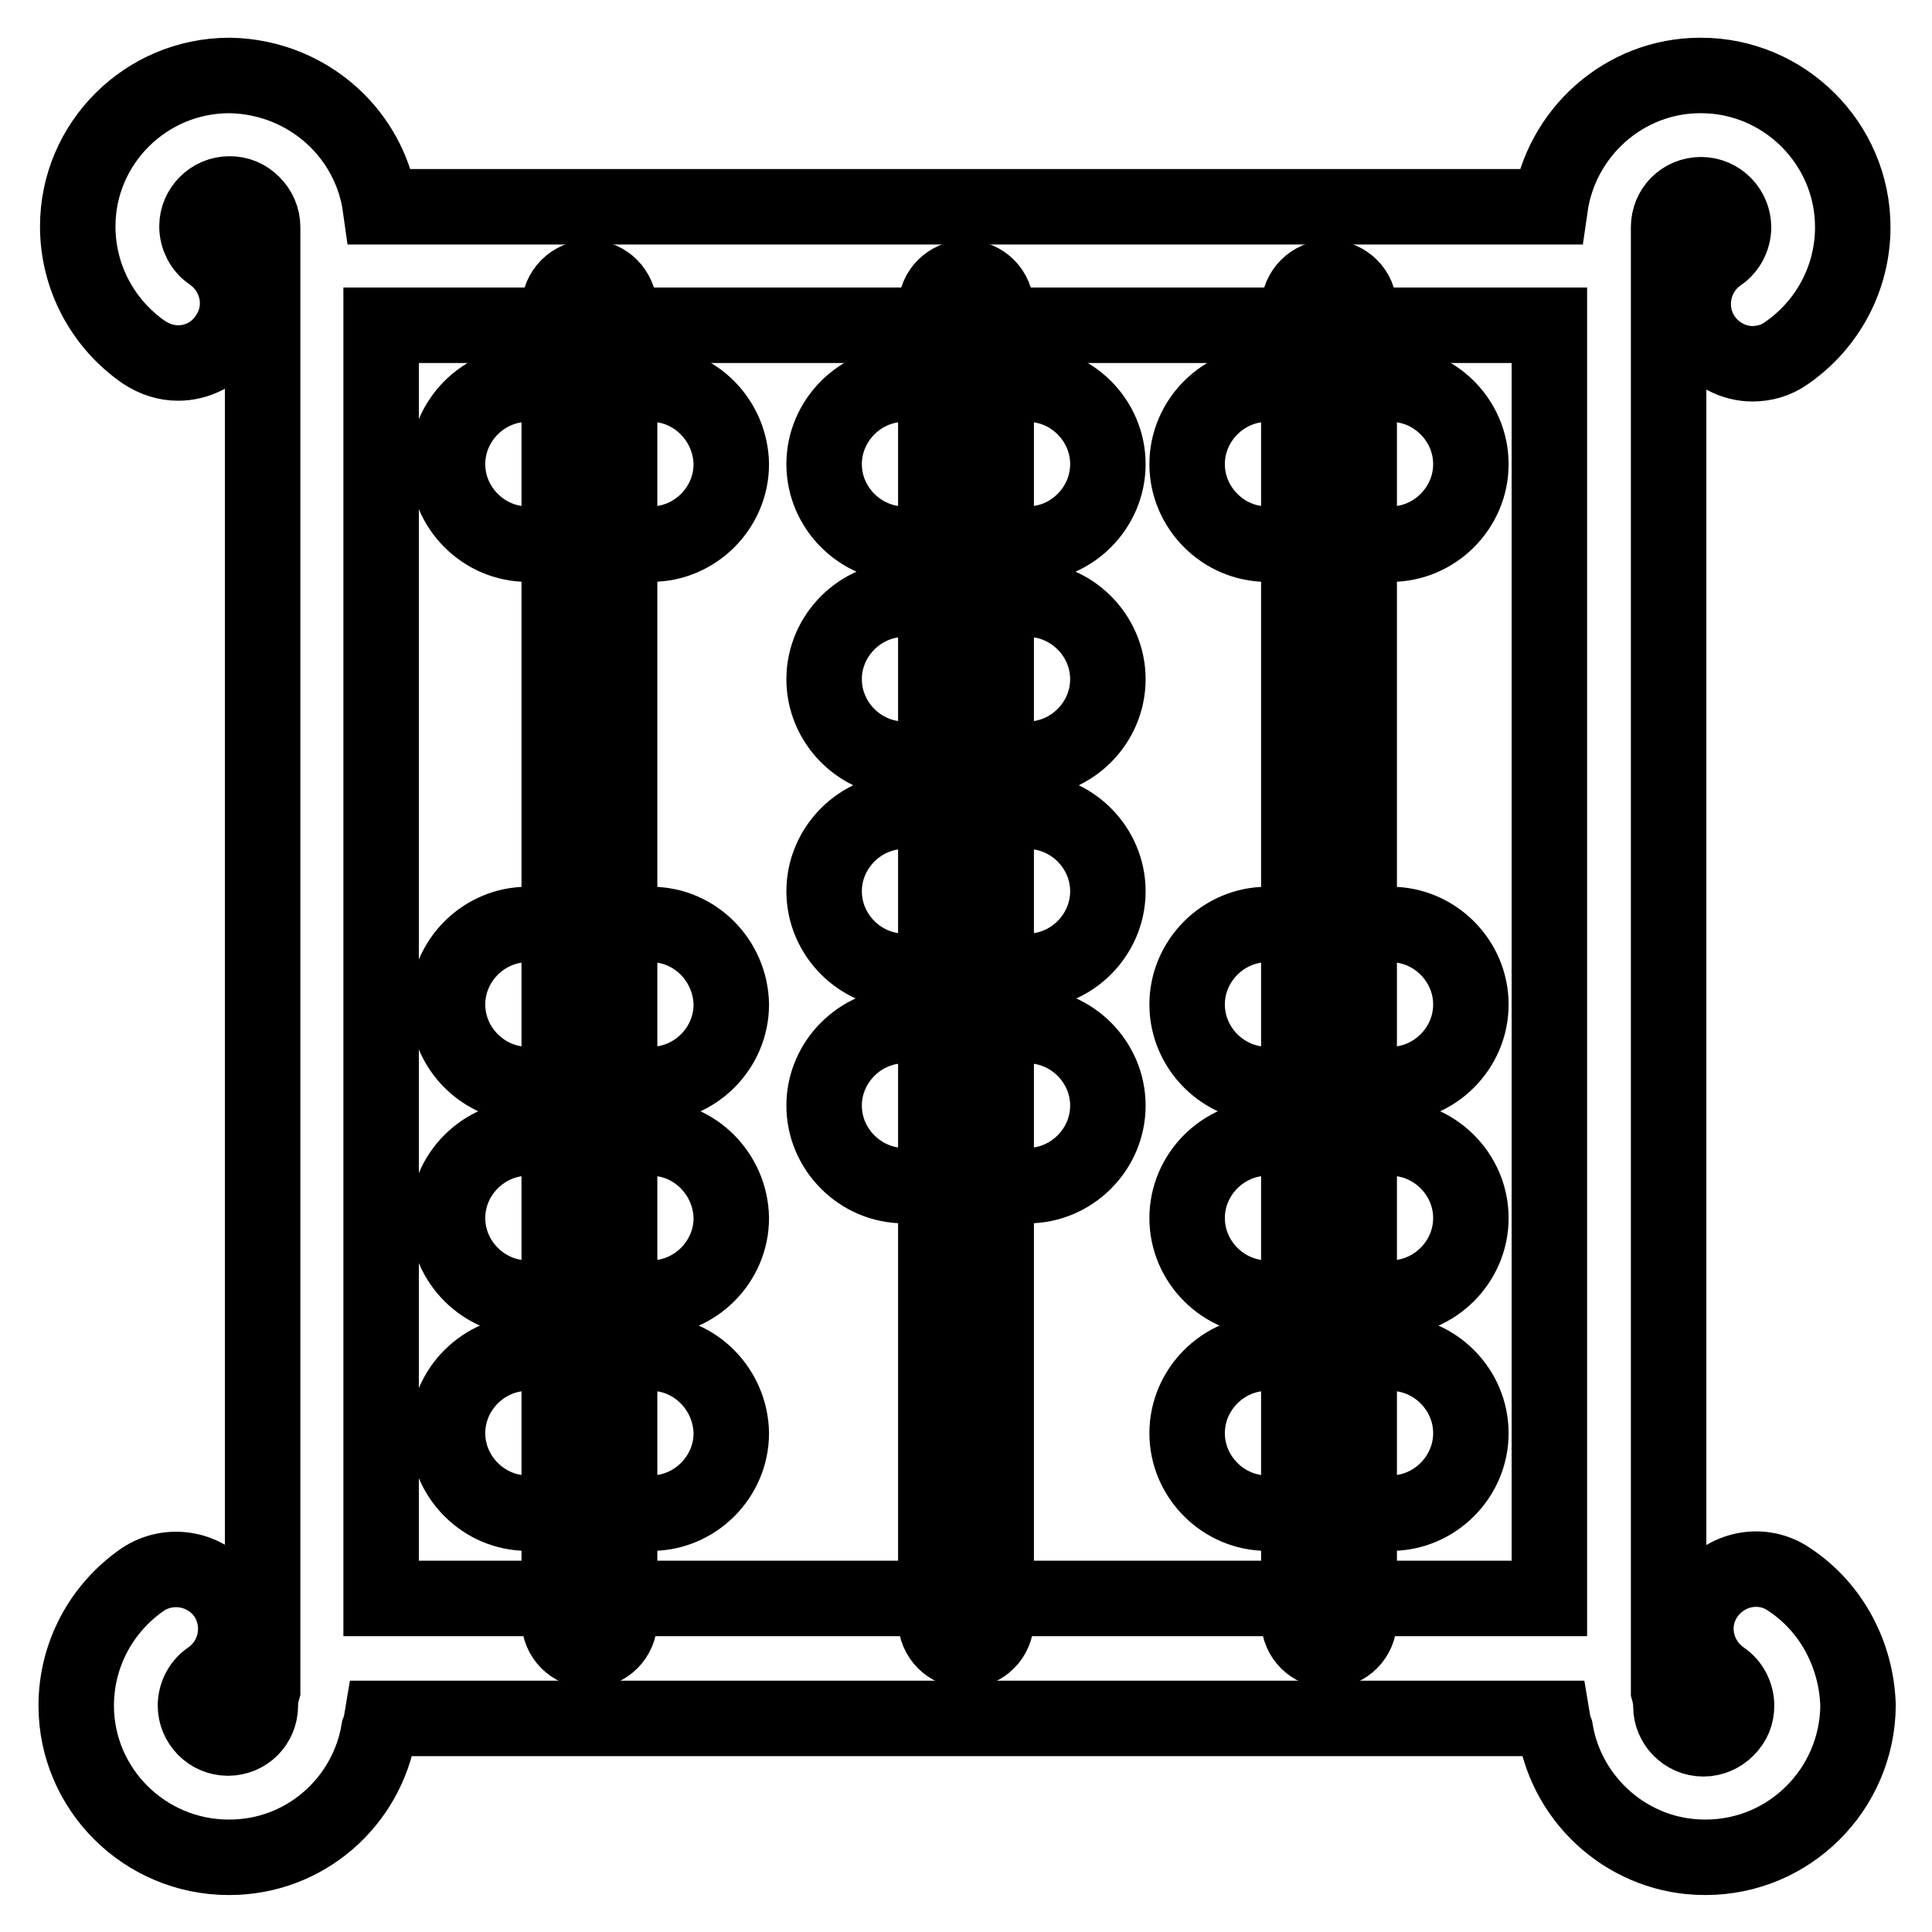
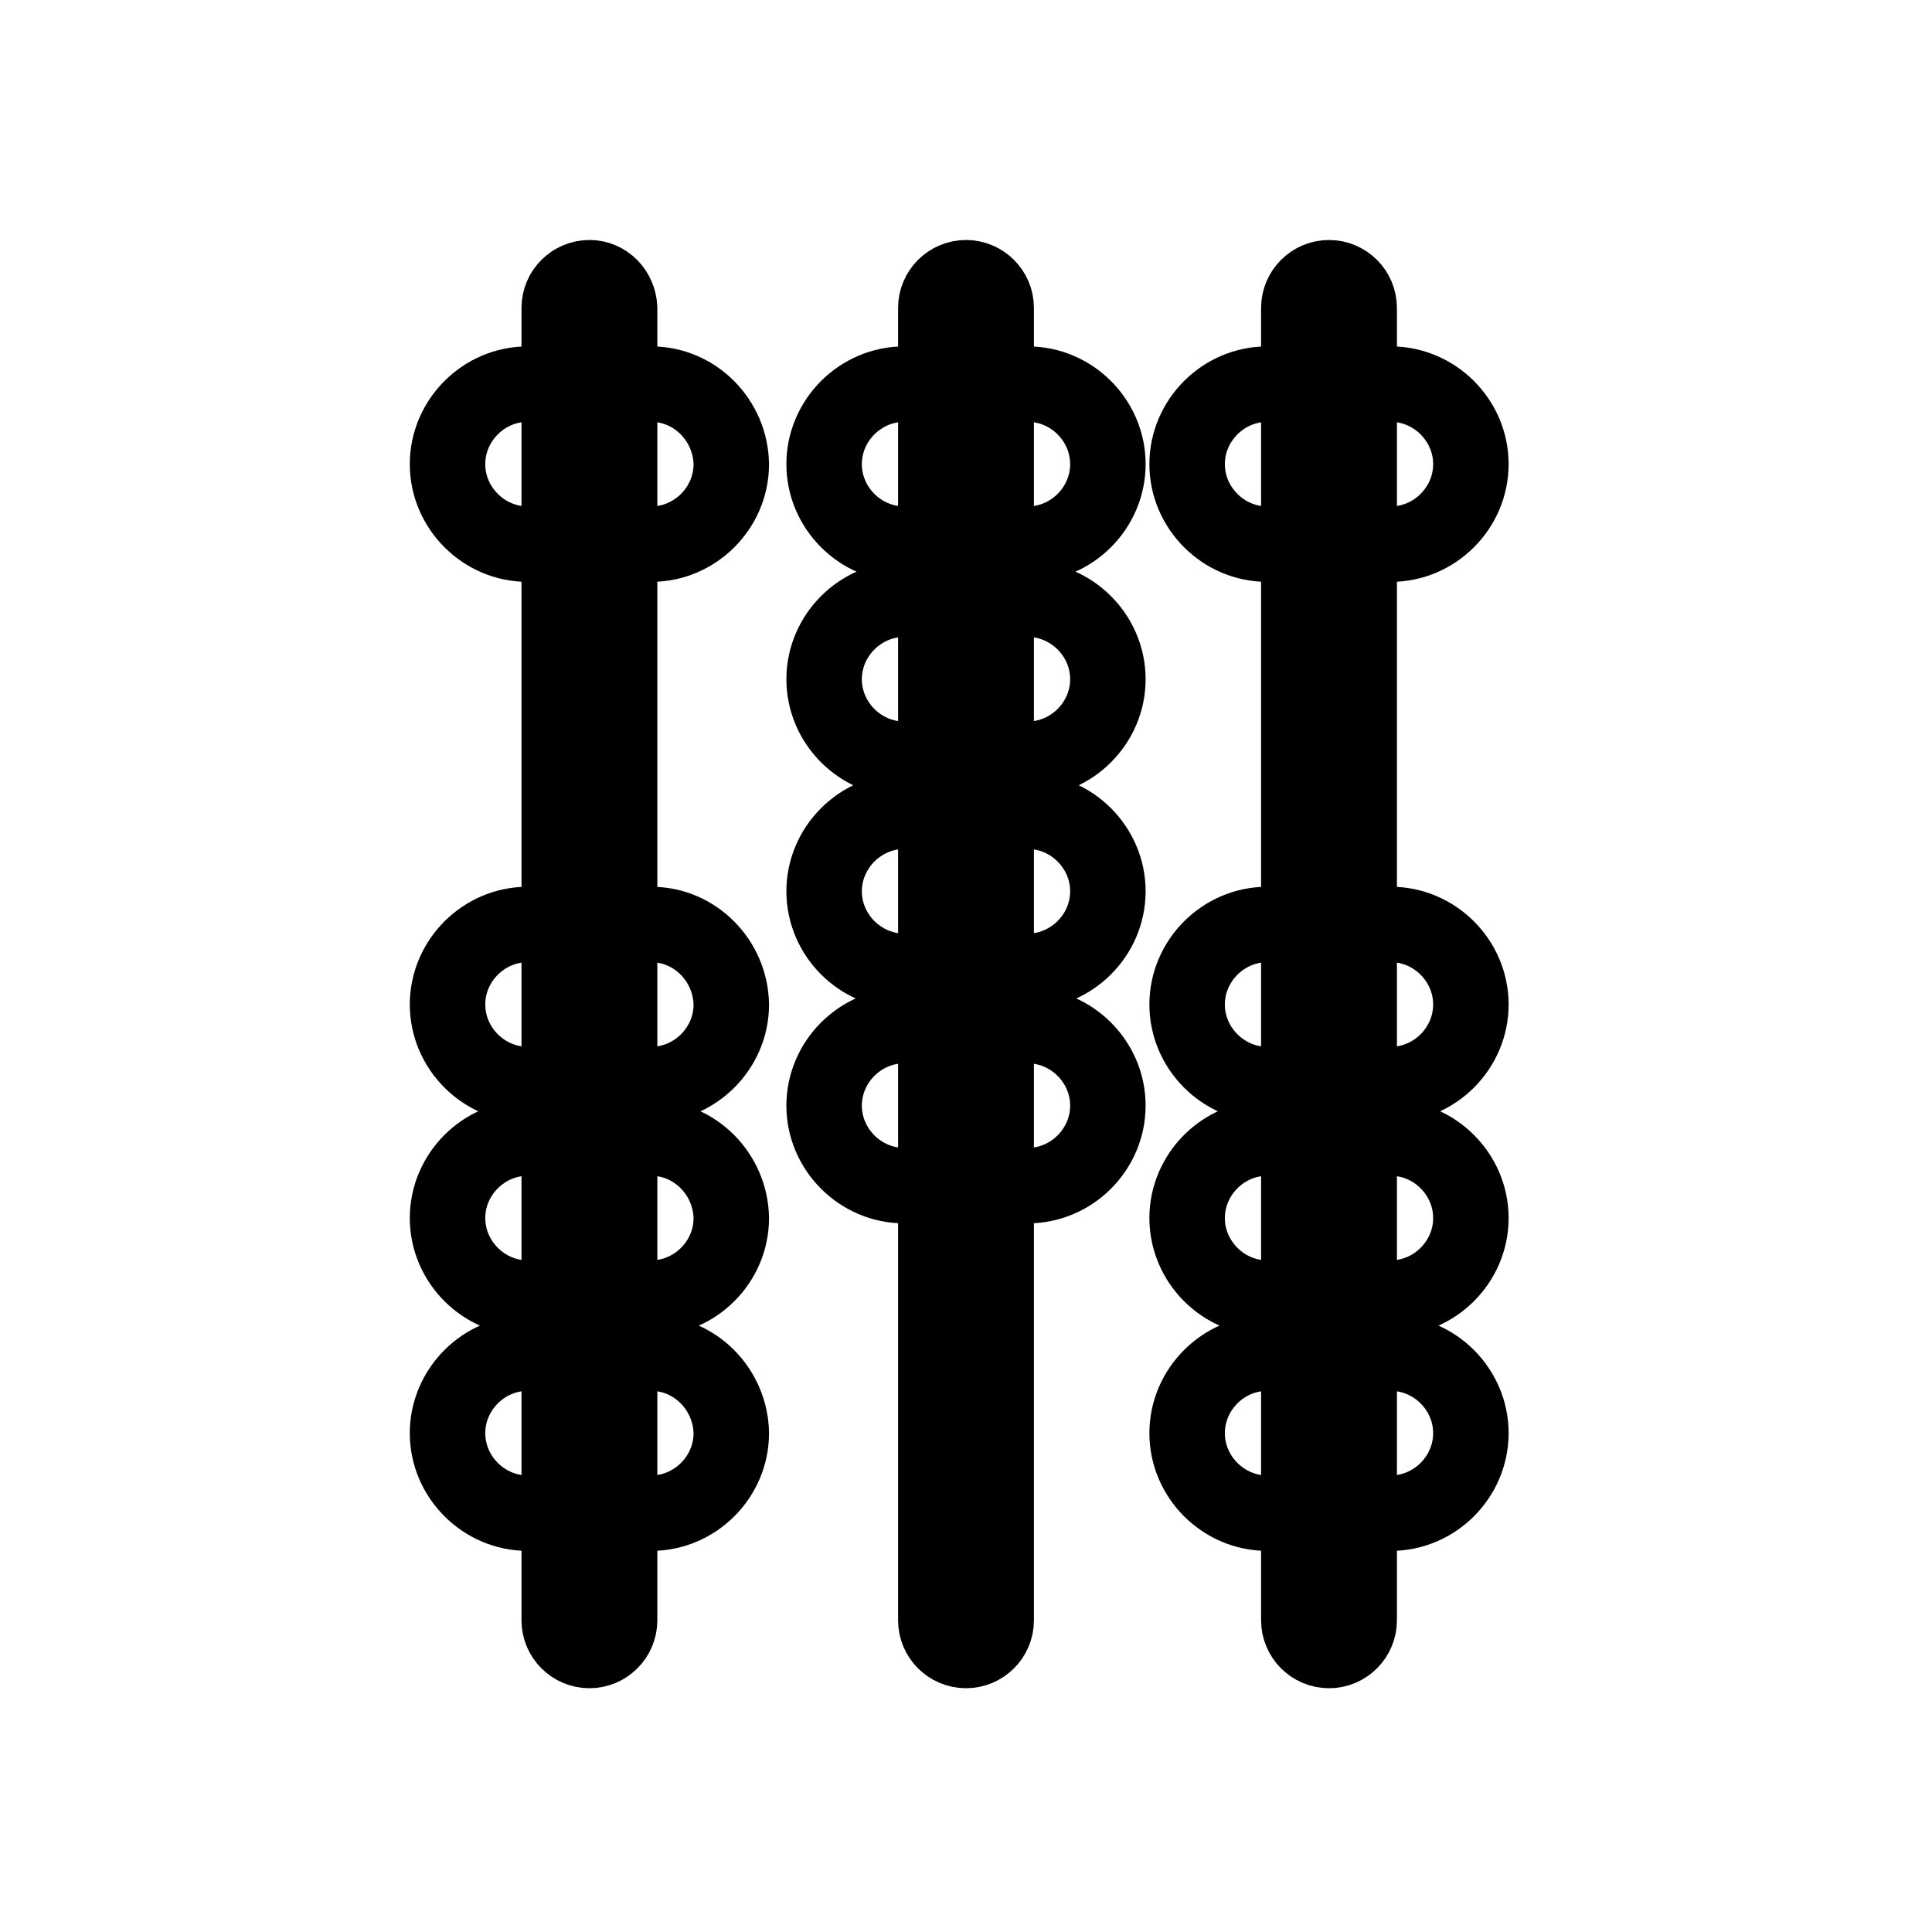
<svg xmlns="http://www.w3.org/2000/svg" version="1.1" x="0px" y="0px" viewBox="0 0 256 256" enable-background="new 0 0 256 256" xml:space="preserve">
  <g>
    <path stroke-width="10" fill-opacity="0" stroke="#000000" d="M78.1,36.8c-2.2,0-4,1.8-4,4v173.9c0,2.2,1.8,4,4,4c2.2,0,4-1.8,4-4V40.8C82,38.6,80.3,36.8,78.1,36.8z  M128,36.8c-2.2,0-4,1.8-4,4v173.9c0,2.2,1.8,4,4,4c2.2,0,4-1.8,4-4V40.8C132,38.6,130.2,36.8,128,36.8z M176.1,36.8 c-2.2,0-4,1.8-4,4v173.9c0,2.2,1.8,4,4,4s4-1.8,4-4V40.8C180.1,38.6,178.3,36.8,176.1,36.8z" />
    <path stroke-width="10" fill-opacity="0" stroke="#000000" d="M86.3,179.3H69.9c-5.8,0-10.6,4.8-10.6,10.6s4.8,10.6,10.6,10.6h16.4c5.8,0,10.6-4.8,10.6-10.6 C96.8,184.1,92.1,179.3,86.3,179.3z M86.3,150.8H69.9c-5.8,0-10.6,4.8-10.6,10.6S64.1,172,69.9,172h16.4c5.8,0,10.6-4.8,10.6-10.6 C96.8,155.6,92.1,150.8,86.3,150.8z M86.3,122.5H69.9c-5.8,0-10.6,4.8-10.6,10.6c0,5.8,4.8,10.6,10.6,10.6h16.4 c5.8,0,10.6-4.8,10.6-10.6C96.8,127.3,92.1,122.5,86.3,122.5z M86.3,50.9H69.9c-5.8,0-10.6,4.8-10.6,10.6c0,5.8,4.8,10.6,10.6,10.6 h16.4c5.8,0,10.6-4.8,10.6-10.6C96.8,55.7,92.1,50.9,86.3,50.9z M136.2,135.9h-16.4c-5.8,0-10.6,4.8-10.6,10.6s4.8,10.6,10.6,10.6 h16.4c5.8,0,10.6-4.8,10.6-10.6S142,135.9,136.2,135.9z M136.2,107.5h-16.4c-5.8,0-10.6,4.8-10.6,10.6s4.8,10.6,10.6,10.6h16.4 c5.8,0,10.6-4.8,10.6-10.6S142,107.5,136.2,107.5z M136.2,79.4h-16.4c-5.8,0-10.6,4.8-10.6,10.6s4.8,10.6,10.6,10.6h16.4 c5.8,0,10.6-4.8,10.6-10.6S142,79.4,136.2,79.4z M136.2,50.9h-16.4c-5.8,0-10.6,4.8-10.6,10.6c0,5.8,4.8,10.6,10.6,10.6h16.4 c5.8,0,10.6-4.8,10.6-10.6C146.8,55.7,142,50.9,136.2,50.9z M184.3,179.3h-16.4c-5.8,0-10.6,4.8-10.6,10.6s4.8,10.6,10.6,10.6h16.4 c5.8,0,10.6-4.8,10.6-10.6C194.9,184.1,190.1,179.3,184.3,179.3z M184.3,150.8h-16.4c-5.8,0-10.6,4.8-10.6,10.6s4.8,10.6,10.6,10.6 h16.4c5.8,0,10.6-4.8,10.6-10.6C194.9,155.6,190.1,150.8,184.3,150.8z M184.3,122.5h-16.4c-5.8,0-10.6,4.8-10.6,10.6 c0,5.8,4.8,10.6,10.6,10.6h16.4c5.8,0,10.6-4.8,10.6-10.6C194.9,127.3,190.1,122.5,184.3,122.5z M184.3,50.9h-16.4 c-5.8,0-10.6,4.8-10.6,10.6c0,5.8,4.8,10.6,10.6,10.6h16.4c5.8,0,10.6-4.8,10.6-10.6C194.9,55.7,190.1,50.9,184.3,50.9z" />
-     <path stroke-width="10" fill-opacity="0" stroke="#000000" d="M237.1,209.3c-3.6-2.5-8.5-1.5-11,2.1c-2.5,3.6-1.5,8.5,2.1,11c1.2,0.8,1.9,2.2,1.9,3.6 c0,1.2-0.4,2.2-1.3,3.1c-0.8,0.8-1.9,1.3-3.1,1.3c-2.4,0-4.3-2-4.3-4.3c0-0.7-0.1-1.4-0.3-2.1V31.1c0-0.2,0-0.3,0-0.5 c0-0.2,0-0.3,0-0.5c0-2.4,1.9-4.3,4.3-4.3c2.4,0,4.3,2,4.3,4.3c0,1.4-0.7,2.8-1.9,3.6c-3.6,2.5-4.5,7.4-2.1,11 c1.5,2.2,4,3.5,6.5,3.5c1.5,0,3.1-0.4,4.5-1.4c5.5-3.8,8.8-10,8.8-16.7c0-11.1-9.1-20.1-20.1-20.1h-0.1c-10.1,0-18.5,7.6-19.9,17.4 H50.4c-0.6-4.3-2.6-8.3-5.7-11.4c-3.8-3.8-8.9-5.9-14.2-6h-0.1C19.3,10,10.3,19,10.3,30c0,6.7,3.3,12.9,8.8,16.7 c1.4,0.9,2.9,1.4,4.5,1.4c2.5,0,5-1.2,6.5-3.5c2.5-3.6,1.5-8.5-2.1-11c-1.2-0.8-1.9-2.2-1.9-3.6c0-2.4,2-4.3,4.3-4.3 c1.2,0,2.2,0.4,3.1,1.3c0.8,0.8,1.3,1.9,1.3,3.1c0,0.2,0,0.3,0,0.5c0,0.2,0,0.3,0,0.5v192.8c-0.2,0.7-0.3,1.3-0.3,2.1 c0,2.4-1.9,4.3-4.3,4.3c-2.4,0-4.3-2-4.3-4.3c0-1.4,0.7-2.8,1.9-3.6c3.6-2.5,4.5-7.4,2.1-11c-2.5-3.6-7.4-4.5-11-2.1 c-5.5,3.8-8.8,10-8.8,16.7c0,11.1,9.1,20.1,20.2,20.1h0.1c10,0,18.2-7.3,19.8-16.8c0.2-0.5,0.3-1,0.4-1.6h155.1 c0.1,0.6,0.2,1.1,0.4,1.6c1.6,9.5,9.9,16.8,19.8,16.8h0.1c11.1,0,20.1-9,20.2-20.1C246,219.3,242.7,213,237.1,209.3L237.1,209.3z  M50.5,43.1h154.8v168.7H50.5V43.1z" />
  </g>
</svg>